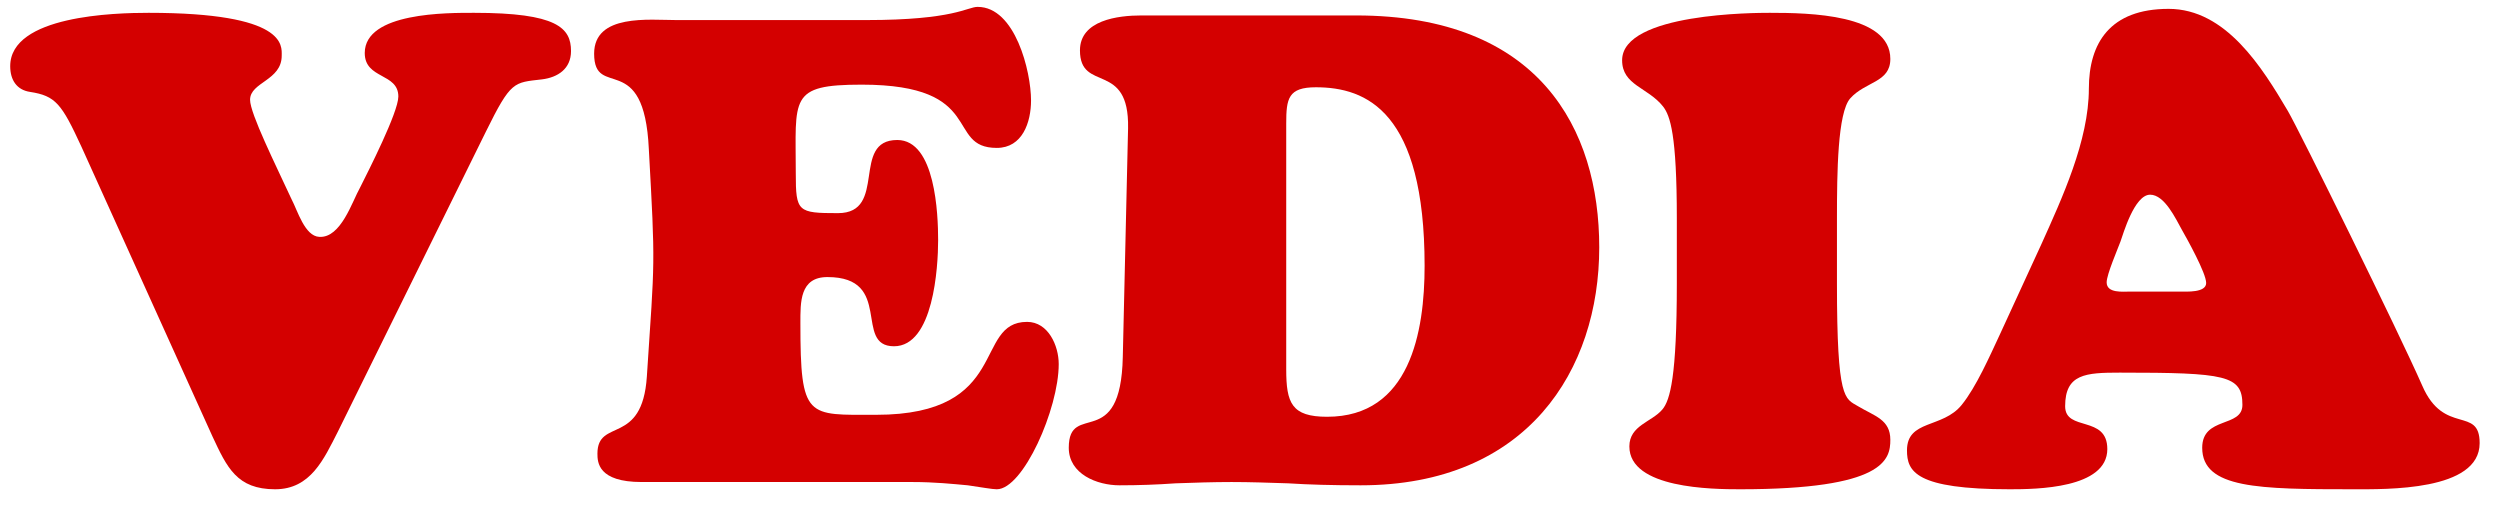
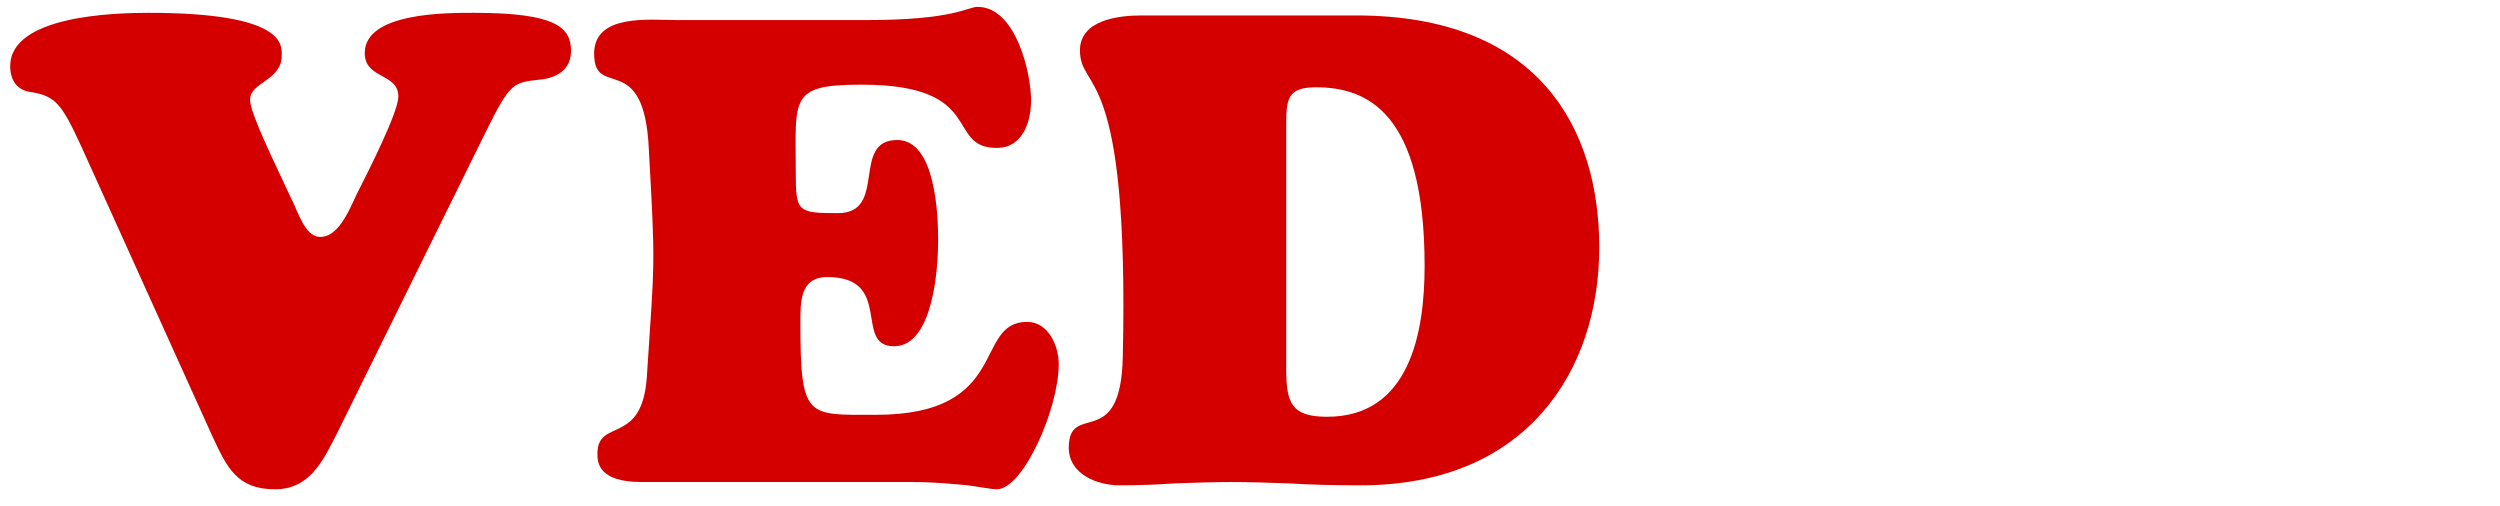
<svg xmlns="http://www.w3.org/2000/svg" width="178" height="36" viewBox="0 0 178 36" fill="none">
  <path d="M34.603 9.358L24.046 30.754C23.061 32.677 22.122 34.836 19.588 34.836C16.867 34.836 16.163 33.287 15.131 31.082L5.794 10.437C4.386 7.387 3.964 6.824 2.134 6.543C1.196 6.402 0.727 5.698 0.727 4.713C0.727 1.1 8.187 0.913 10.58 0.913C20.433 0.913 20.058 3.259 20.058 3.962C20.058 5.745 17.805 5.839 17.805 7.106C17.805 8.091 19.635 11.751 20.761 14.191C21.184 14.989 21.7 16.818 22.732 16.865C24.28 16.959 25.078 14.332 25.641 13.346C26.204 12.22 28.362 7.997 28.362 6.871C28.362 5.182 25.97 5.651 25.97 3.775C25.97 0.866 31.881 0.913 33.758 0.913C39.67 0.913 40.656 1.992 40.656 3.634C40.656 4.901 39.717 5.511 38.591 5.651C36.573 5.886 36.386 5.745 34.603 9.358Z" fill="#D40000" />
  <path d="M48.167 1.429H61.68C67.968 1.429 68.859 0.49 69.61 0.49C72.284 0.49 73.41 5.088 73.41 7.153C73.41 8.701 72.8 10.531 70.971 10.531C67.264 10.531 70.267 6.027 61.352 6.027C56.144 6.027 56.66 6.965 56.66 12.361C56.66 15.082 56.801 15.176 59.663 15.176C63.229 15.176 60.554 9.968 63.886 9.968C66.607 9.968 66.795 15.27 66.795 17.1C66.795 19.024 66.466 24.654 63.651 24.654C60.742 24.654 63.651 19.727 58.912 19.727C56.941 19.727 56.988 21.51 56.988 23.012C56.988 29.862 57.458 29.534 62.384 29.534C72.003 29.534 69.281 22.918 73.129 22.918C74.63 22.918 75.381 24.607 75.381 25.921C75.381 29.111 72.847 34.836 70.971 34.836C70.642 34.836 69.891 34.695 68.906 34.554C67.874 34.46 66.56 34.32 64.965 34.32H45.681C42.584 34.32 42.537 32.912 42.537 32.302C42.537 29.721 45.728 31.786 46.056 26.812C46.619 18.273 46.666 19.117 46.197 10.625C45.868 3.446 42.302 7.153 42.302 3.822C42.302 0.959 46.244 1.429 48.167 1.429Z" fill="#D40000" />
-   <path d="M79.943 25.405L80.319 9.124C80.412 4.291 76.893 6.637 76.893 3.587C76.893 1.429 79.615 1.1 81.257 1.1H96.553C109.597 1.1 113.866 9.17 113.866 17.616C113.866 26.343 108.752 34.554 96.881 34.554C94.864 34.554 93.175 34.507 91.72 34.413C90.266 34.367 88.999 34.32 87.685 34.32C86.371 34.32 85.01 34.367 83.697 34.413C82.383 34.507 81.069 34.554 79.709 34.554C78.113 34.554 76.096 33.757 76.096 31.88C76.096 28.502 79.802 32.255 79.943 25.405ZM91.579 8.795V26.296C91.579 28.689 91.955 29.674 94.488 29.674C100.4 29.674 101.432 23.622 101.432 18.93C101.432 7.951 97.303 6.214 93.691 6.214C91.72 6.214 91.579 7.012 91.579 8.795Z" fill="#D40000" />
-   <path d="M119.39 20.197V15.552C119.39 9.593 118.92 8.232 118.404 7.575C117.325 6.214 115.495 6.074 115.495 4.291C115.495 0.913 125.067 0.913 126.005 0.913C128.82 0.913 134.592 1.006 134.592 4.197C134.592 5.886 132.809 5.792 131.73 7.012C130.838 8.044 130.791 12.267 130.791 15.552V20.197C130.791 28.548 131.354 28.361 132.293 28.924C133.466 29.628 134.592 29.862 134.592 31.317C134.592 32.724 134.169 34.836 123.894 34.836C121.923 34.836 116.011 34.789 116.011 31.786C116.011 30.284 117.607 30.05 118.357 29.158C118.92 28.502 119.39 26.765 119.39 20.197Z" fill="#D40000" />
-   <path d="M151.683 20.76H155.202C155.671 20.76 157.079 20.854 157.079 20.15C157.079 19.446 155.718 17.006 155.343 16.349C154.921 15.598 154.123 13.862 153.091 13.862C151.965 13.862 151.167 16.678 150.979 17.194C150.792 17.71 149.994 19.54 149.994 20.103C149.994 20.9 151.167 20.76 151.683 20.76ZM142.393 23.809L145.349 17.381C146.803 14.144 148.727 10.015 148.727 6.308C148.727 3.071 150.229 0.631 154.404 0.631C158.487 0.631 161.067 4.807 162.897 7.904C163.695 9.264 170.78 23.622 172.469 27.469C174.017 31.035 176.551 28.877 176.551 31.551C176.551 34.976 169.888 34.836 167.542 34.836C160.833 34.836 156.797 34.789 156.797 31.88C156.797 29.628 159.66 30.472 159.66 28.83C159.66 26.718 158.487 26.531 150.932 26.531C148.493 26.531 147.038 26.625 147.038 28.924C147.038 30.754 150.041 29.534 150.041 31.974C150.041 34.789 144.974 34.836 143.097 34.836C136.387 34.836 135.777 33.569 135.777 32.067C135.777 29.862 138.311 30.519 139.672 28.83C140.704 27.563 141.689 25.311 142.393 23.809Z" fill="#D40000" />
+   <path d="M79.943 25.405C80.412 4.291 76.893 6.637 76.893 3.587C76.893 1.429 79.615 1.1 81.257 1.1H96.553C109.597 1.1 113.866 9.17 113.866 17.616C113.866 26.343 108.752 34.554 96.881 34.554C94.864 34.554 93.175 34.507 91.72 34.413C90.266 34.367 88.999 34.32 87.685 34.32C86.371 34.32 85.01 34.367 83.697 34.413C82.383 34.507 81.069 34.554 79.709 34.554C78.113 34.554 76.096 33.757 76.096 31.88C76.096 28.502 79.802 32.255 79.943 25.405ZM91.579 8.795V26.296C91.579 28.689 91.955 29.674 94.488 29.674C100.4 29.674 101.432 23.622 101.432 18.93C101.432 7.951 97.303 6.214 93.691 6.214C91.72 6.214 91.579 7.012 91.579 8.795Z" fill="#D40000" />
</svg>